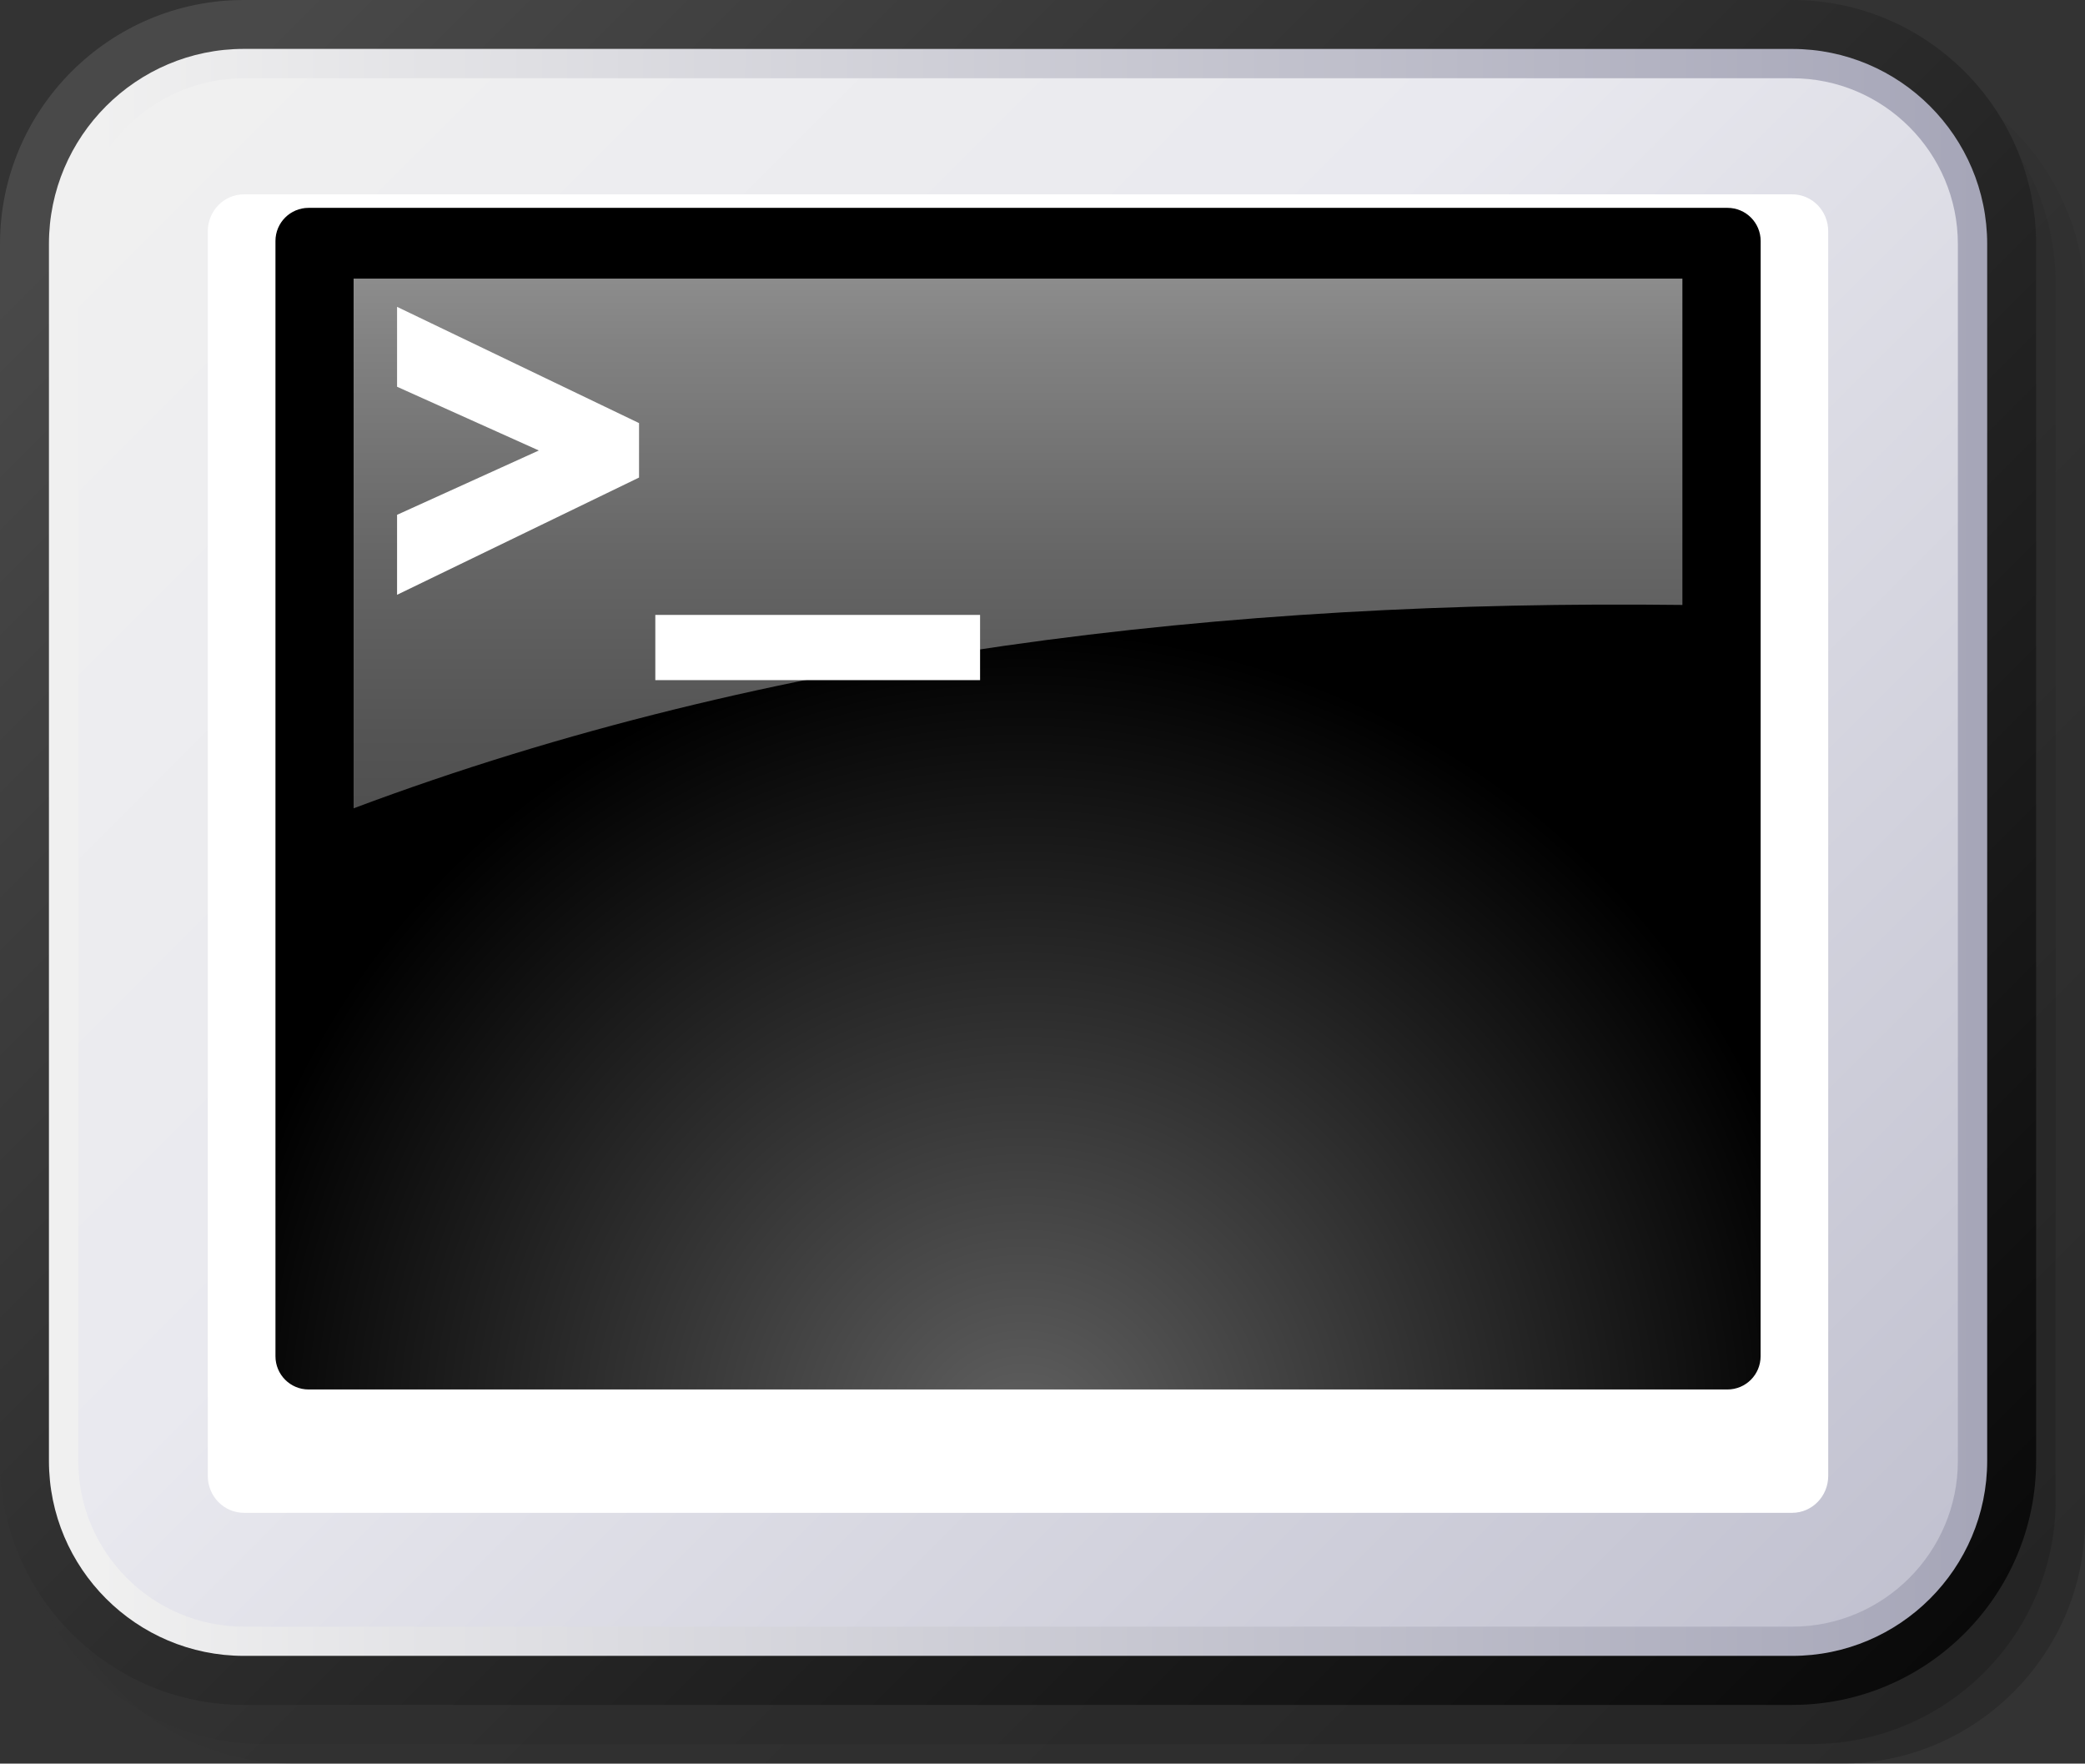
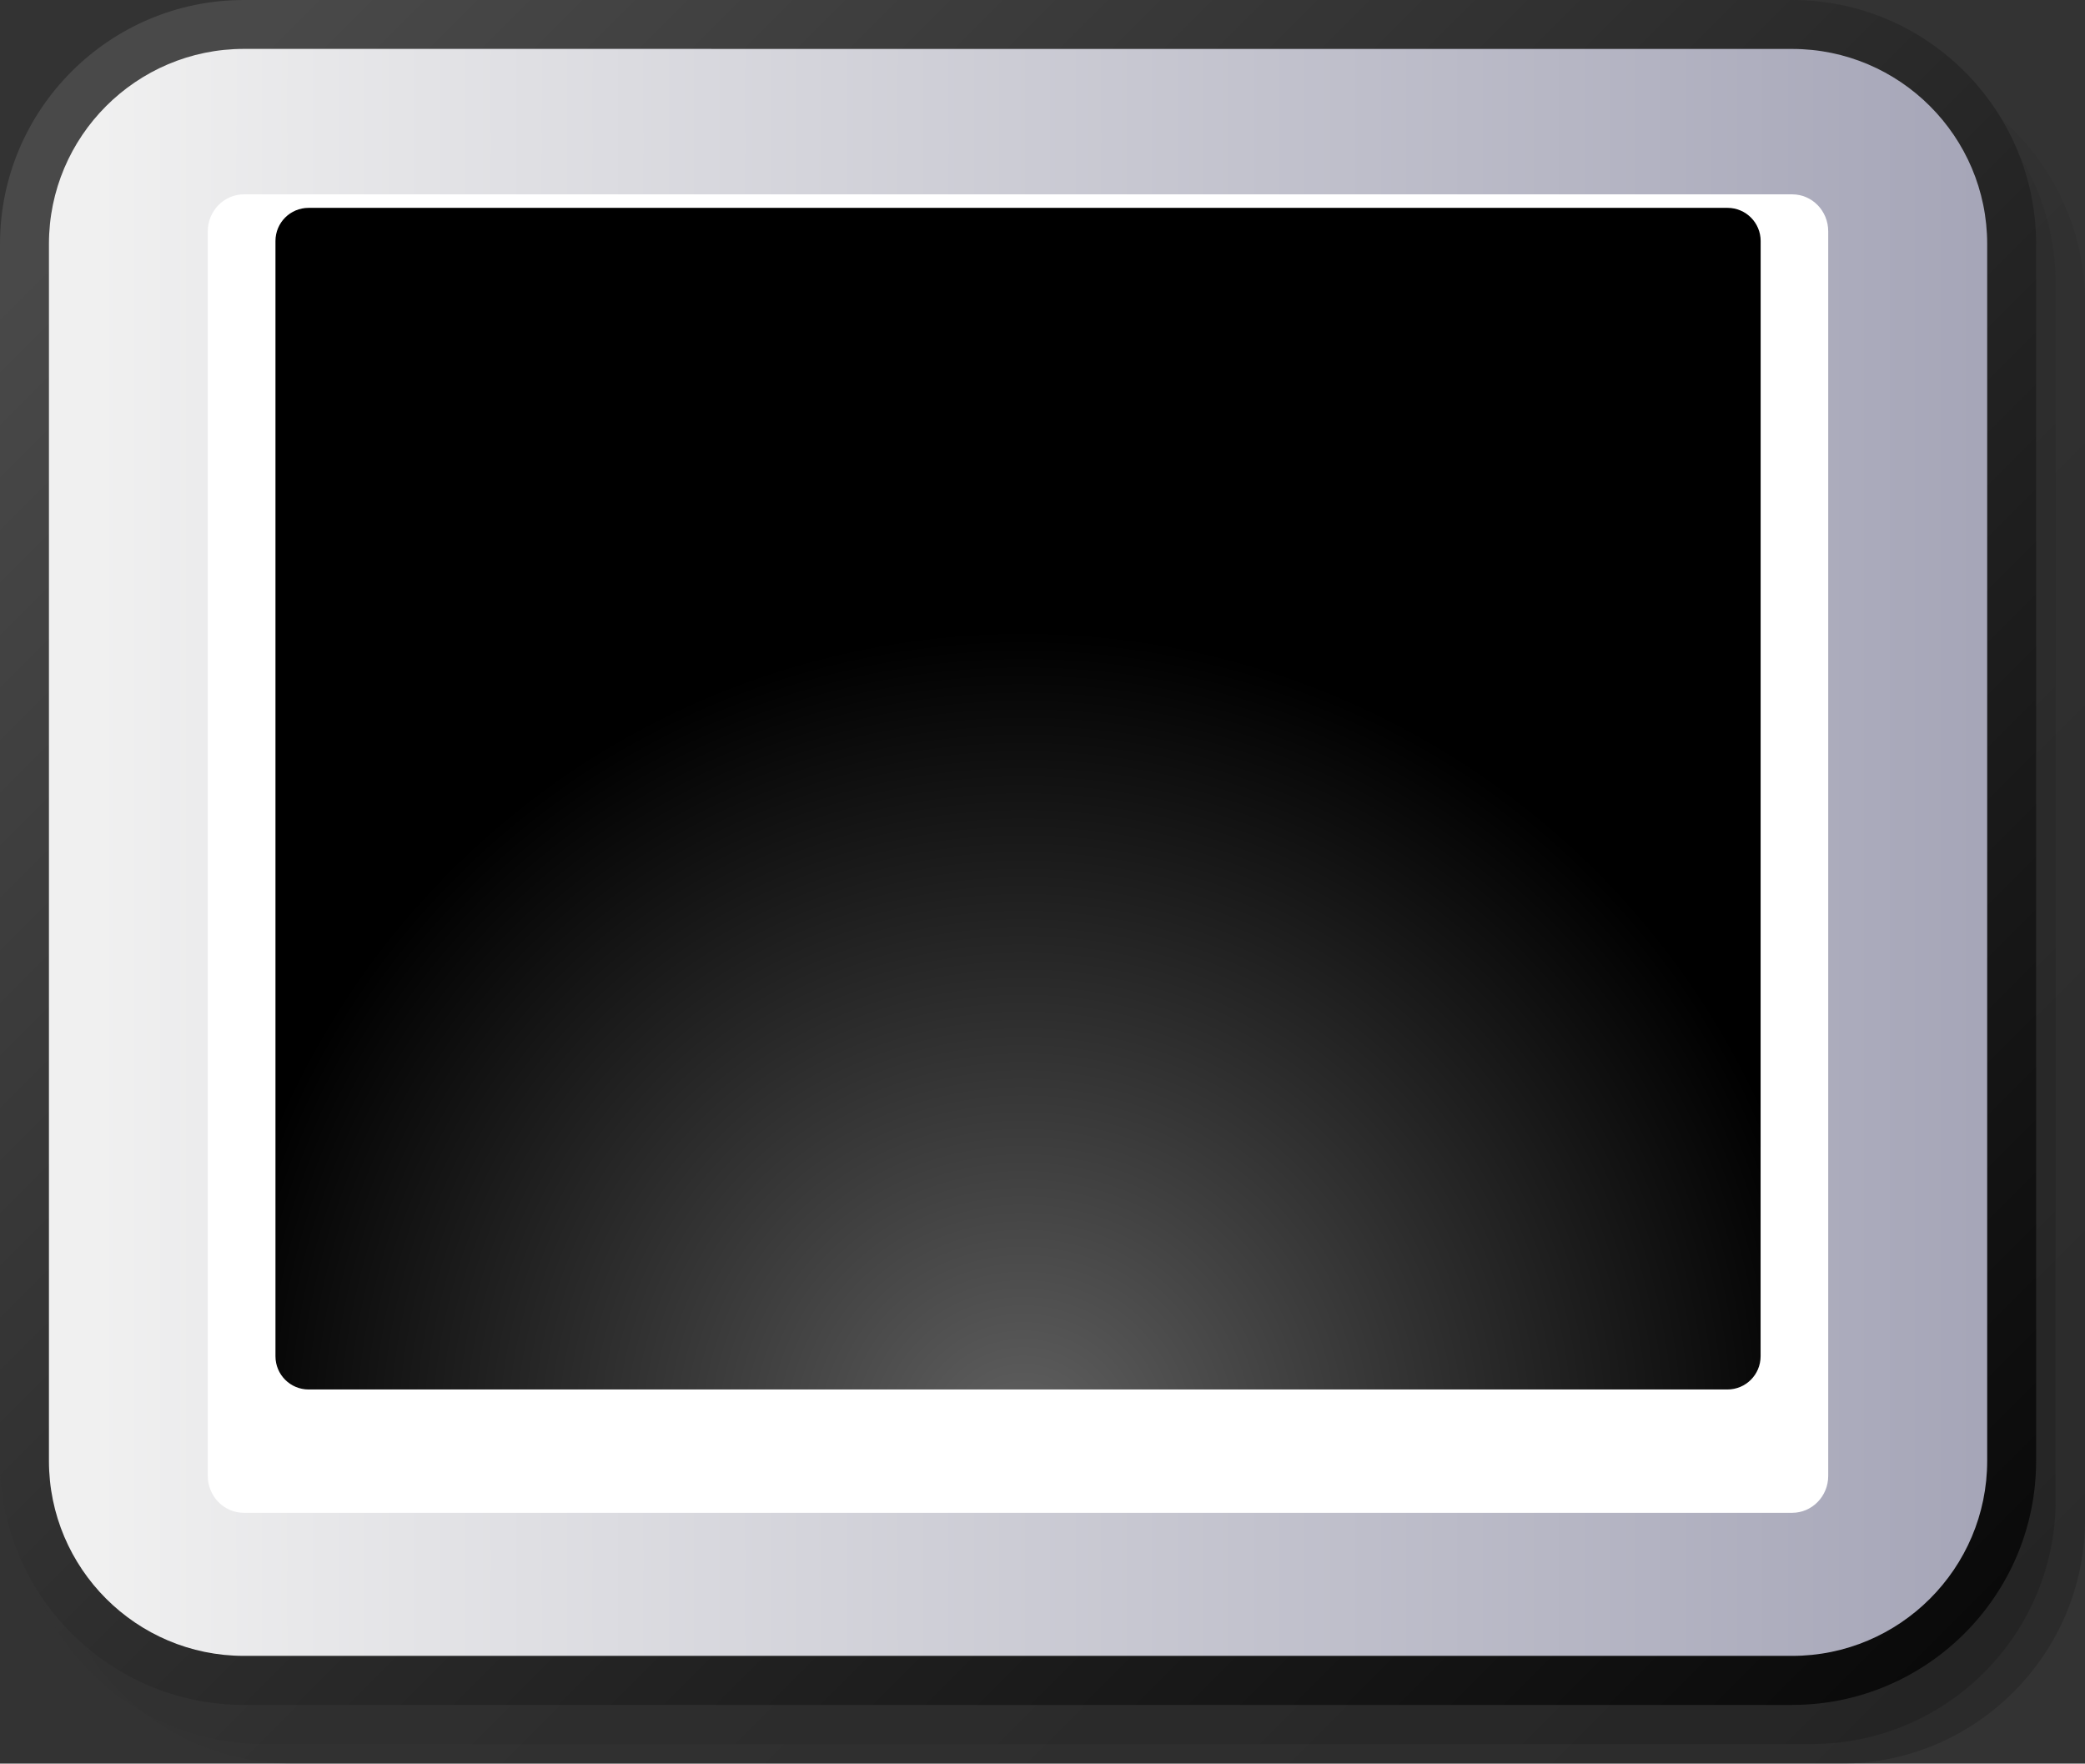
<svg xmlns="http://www.w3.org/2000/svg" xmlns:ns1="http://sodipodi.sourceforge.net/DTD/sodipodi-0.dtd" version="1.1" id="svg548" ns1:version="0.32" ns1:docname="/home/david/Desktop/temp/filesystems/gnome-fs-chardev.svg" ns1:docbase="/home/david/Desktop/temp/filesystems/" x="0px" y="0px" width="39.965px" height="33.803px" viewBox="0.871 2.193 39.965 33.803" enable-background="new 0.871 2.193 39.965 33.803" xml:space="preserve">
  <rect x="0.871" y="2.193" width="39.965" height="33.803" fill="#333333" stroke="none" />
  <ns1:namedview id="base" />
  <linearGradient id="path559_1_" gradientUnits="userSpaceOnUse" x1="24.035" y1="26.882" x2="2.415" y2="47.985" gradientTransform="matrix(1 0 0 -1 0 49)">
    <stop offset="0" style="stop-color:#FFFFFF" />
    <stop offset="1" style="stop-color:#666666" />
  </linearGradient>
  <path id="path559" fill="url(#path559_1_)" d="M33.852,28.568c0,0.343-0.277,0.619-0.621,0.619H6.644  c-0.343,0-0.62-0.276-0.62-0.619V7.671c0-0.343,0.277-0.621,0.62-0.621H33.23c0.343,0,0.621,0.277,0.621,0.621V28.568L33.852,28.568  z" />
  <path id="path560" fill="#FFFFFF" d="M36.363,30.582c0,0.393-0.319,0.712-0.713,0.712H5.119c-0.394,0-0.713-0.319-0.713-0.712V6.583  c0-0.394,0.319-0.713,0.713-0.713h30.533c0.393,0,0.711,0.319,0.711,0.713V30.582L36.363,30.582z" />
  <linearGradient id="path567_1_" gradientUnits="userSpaceOnUse" x1="5.793" y1="44.871" x2="74.731" y2="-24.066" gradientTransform="matrix(1 0 0 -1 0 49)">
    <stop offset="0.006" style="stop-color:#494949" />
    <stop offset="0.539" style="stop-color:#000000" />
  </linearGradient>
  <path id="path567" opacity="0.2" fill="url(#path567_1_)" enable-background="new    " d="M6.484,3.318  c-2.578,0-4.676,2.098-4.676,4.677v23.323c0,2.58,2.098,4.678,4.676,4.678H36.16c2.578,0,4.676-2.098,4.676-4.678V7.995  c0-2.579-2.098-4.677-4.676-4.677H6.484z" />
  <linearGradient id="path581_1_" gradientUnits="userSpaceOnUse" x1="5.231" y1="45.247" x2="74.169" y2="-23.69" gradientTransform="matrix(1 0 0 -1 0 49)">
    <stop offset="0.006" style="stop-color:#494949" />
    <stop offset="0.539" style="stop-color:#000000" />
  </linearGradient>
  <path id="path581" opacity="0.2" fill="url(#path581_1_)" enable-background="new    " d="M5.922,2.943  c-2.578,0-4.676,2.098-4.676,4.677v23.323c0,2.58,2.098,4.678,4.676,4.678h29.676c2.578,0,4.676-2.098,4.676-4.678V7.62  c0-2.579-2.098-4.677-4.676-4.677H5.922z" />
  <linearGradient id="path595_1_" gradientUnits="userSpaceOnUse" x1="4.857" y1="45.997" x2="73.793" y2="-22.939" gradientTransform="matrix(1 0 0 -1 0 49)">
    <stop offset="0.006" style="stop-color:#494949" />
    <stop offset="0.539" style="stop-color:#000000" />
  </linearGradient>
  <path id="path595" fill="url(#path595_1_)" d="M5.547,2.193c-2.578,0-4.676,2.098-4.676,4.677v23.323  c0,2.58,2.098,4.678,4.676,4.678h29.676c2.578,0,4.676-2.098,4.676-4.678V6.87c0-2.579-2.098-4.677-4.676-4.677H5.547z" />
  <linearGradient id="path602_1_" gradientUnits="userSpaceOnUse" x1="2.232" y1="30.469" x2="82.812" y2="30.469" gradientTransform="matrix(1 0 0 -1 0 49)">
    <stop offset="0.006" style="stop-color:#F0F0F0" />
    <stop offset="0.702" style="stop-color:#7D7D99" />
  </linearGradient>
  <path id="path602" fill="url(#path602_1_)" d="M5.547,3.13c-2.062,0-3.738,1.678-3.738,3.739v23.324  c0,2.062,1.677,3.738,3.738,3.738h29.676c2.062,0,3.738-1.678,3.738-3.738V6.87c0-2.062-1.678-3.739-3.738-3.739L5.547,3.13  L5.547,3.13z" />
  <linearGradient id="path612_1_" gradientUnits="userSpaceOnUse" x1="4.855" y1="45.996" x2="73.791" y2="-22.939" gradientTransform="matrix(1 0 0 -1 0 49)">
    <stop offset="0.006" style="stop-color:#F0F0F0" />
    <stop offset="0.185" style="stop-color:#E9E9EF" />
    <stop offset="0.719" style="stop-color:#9A9AB1" />
  </linearGradient>
-   <path id="path612" fill="url(#path612_1_)" d="M5.547,3.693c-1.751,0-3.176,1.425-3.176,3.177v23.323  c0,1.752,1.425,3.178,3.176,3.178h29.676c1.75,0,3.176-1.426,3.176-3.178V6.87c0-1.751-1.426-3.177-3.176-3.177H5.547z" />
  <path id="path613" fill="#FFFFFF" d="M35.914,30.482c0,0.391-0.311,0.707-0.691,0.707H5.547c-0.383,0-0.693-0.316-0.693-0.707V6.627  c0-0.392,0.31-0.709,0.693-0.709h29.676c0.383,0,0.691,0.317,0.691,0.709V30.482z" />
  <radialGradient id="path620_1_" cx="1221.829" cy="-1611.827" r="82.999" gradientTransform="matrix(0.188 0 0 -0.188 -209.219 -273.156)" gradientUnits="userSpaceOnUse">
    <stop offset="0" style="stop-color:#616161" />
    <stop offset="1" style="stop-color:#000000" />
  </radialGradient>
  <path id="path620" fill="url(#path620_1_)" d="M34.618,28.188c0,0.352-0.284,0.637-0.636,0.637H6.786  c-0.351,0-0.635-0.285-0.635-0.637V6.812c0-0.351,0.284-0.635,0.635-0.635h27.198c0.351,0,0.635,0.285,0.635,0.635L34.618,28.188  L34.618,28.188z" />
  <linearGradient id="path631_1_" gradientUnits="userSpaceOnUse" x1="20.384" y1="48.59" x2="20.384" y2="30.572" gradientTransform="matrix(1 0 0 -1 0 49)">
    <stop offset="0" style="stop-color:#FFFFFF" />
    <stop offset="0.197" style="stop-color:#D5D5D5" />
    <stop offset="0.461" style="stop-color:#A3A3A3" />
    <stop offset="0.692" style="stop-color:#7F7F7F" />
    <stop offset="0.88" style="stop-color:#696969" />
    <stop offset="1" style="stop-color:#616161" />
  </linearGradient>
-   <path id="path631" opacity="0.8" fill="url(#path631_1_)" d="M33.119,13.788c0-3.412,0-6.146,0-6.255c-0.295,0-25.174,0-25.47,0  c0,0.148,0,5.18,0,10.153C15.669,14.676,24.432,13.684,33.119,13.788z" />
-   <path id="path632" fill="#FFFFFF" stroke="#FFFFFF" stroke-width="0.25" stroke-miterlimit="10" d="M8.607,13.394v-1.253  l2.896-1.314L8.607,9.525V8.273l4.388,2.108v0.887L8.607,13.394z" />
-   <line fill="none" stroke="#FFFFFF" stroke-width="1.25" stroke-miterlimit="10" x1="13.432" y1="14.604" x2="19.657" y2="14.604" />
</svg>